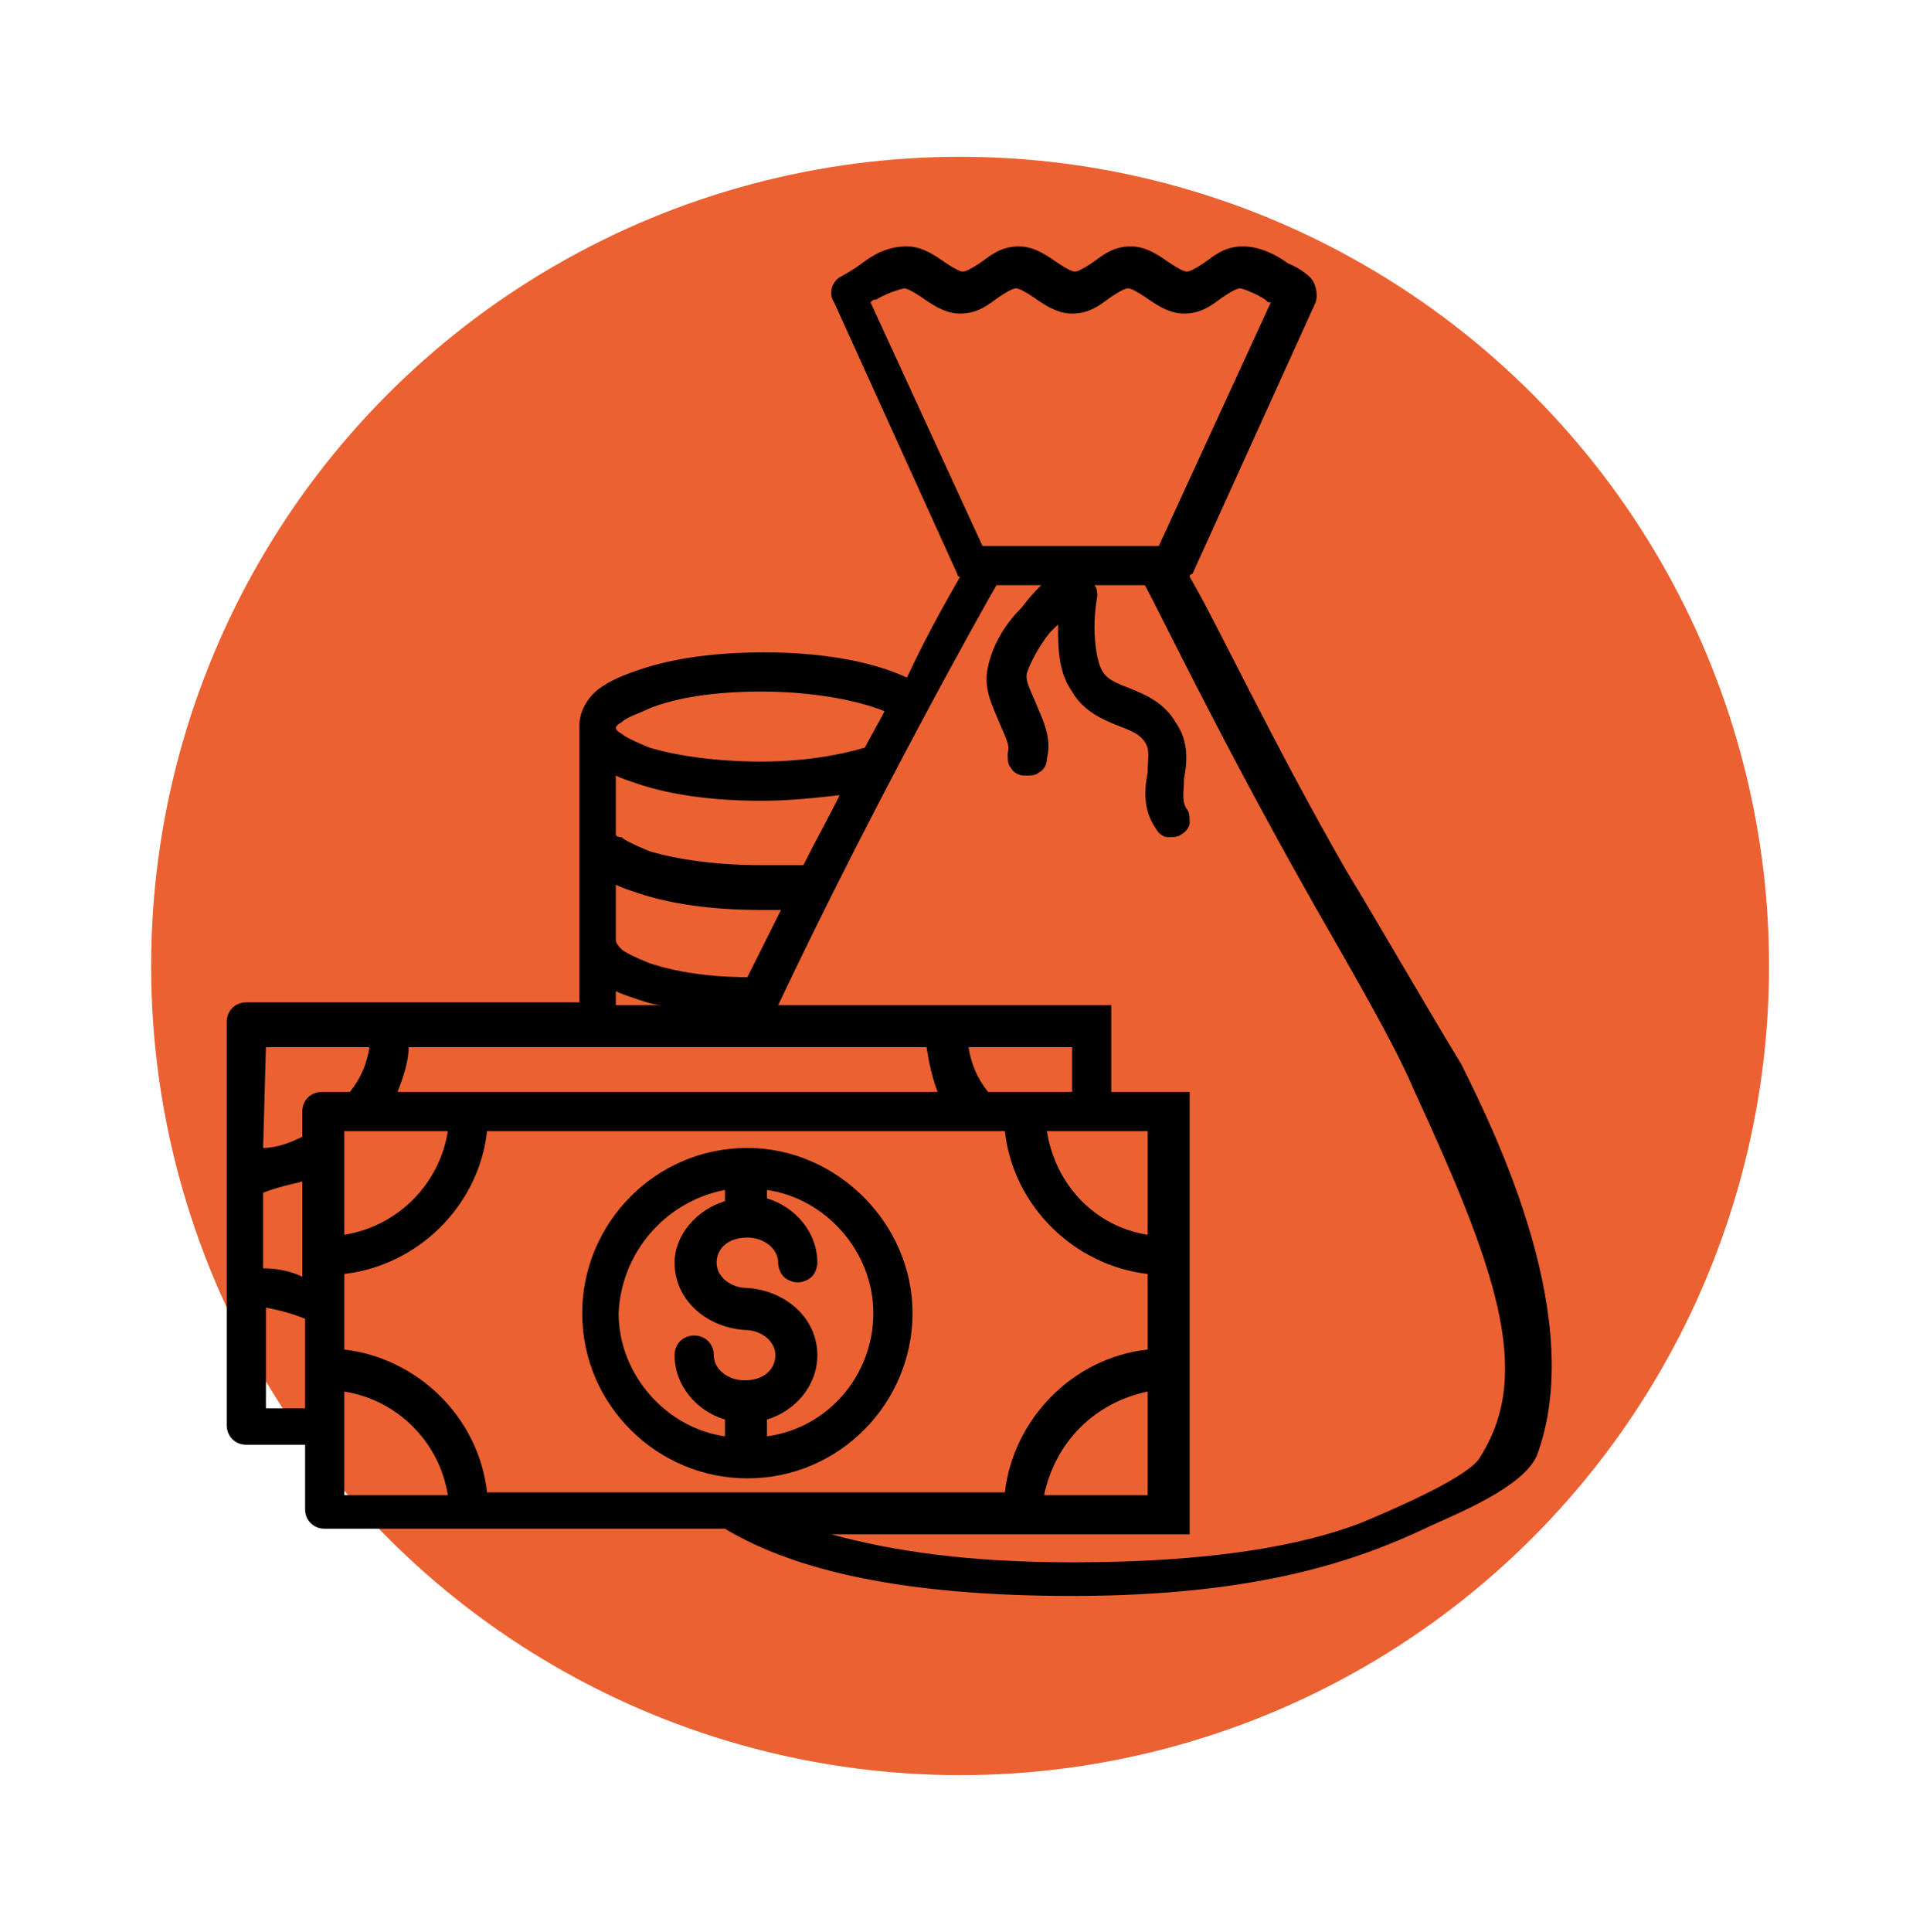
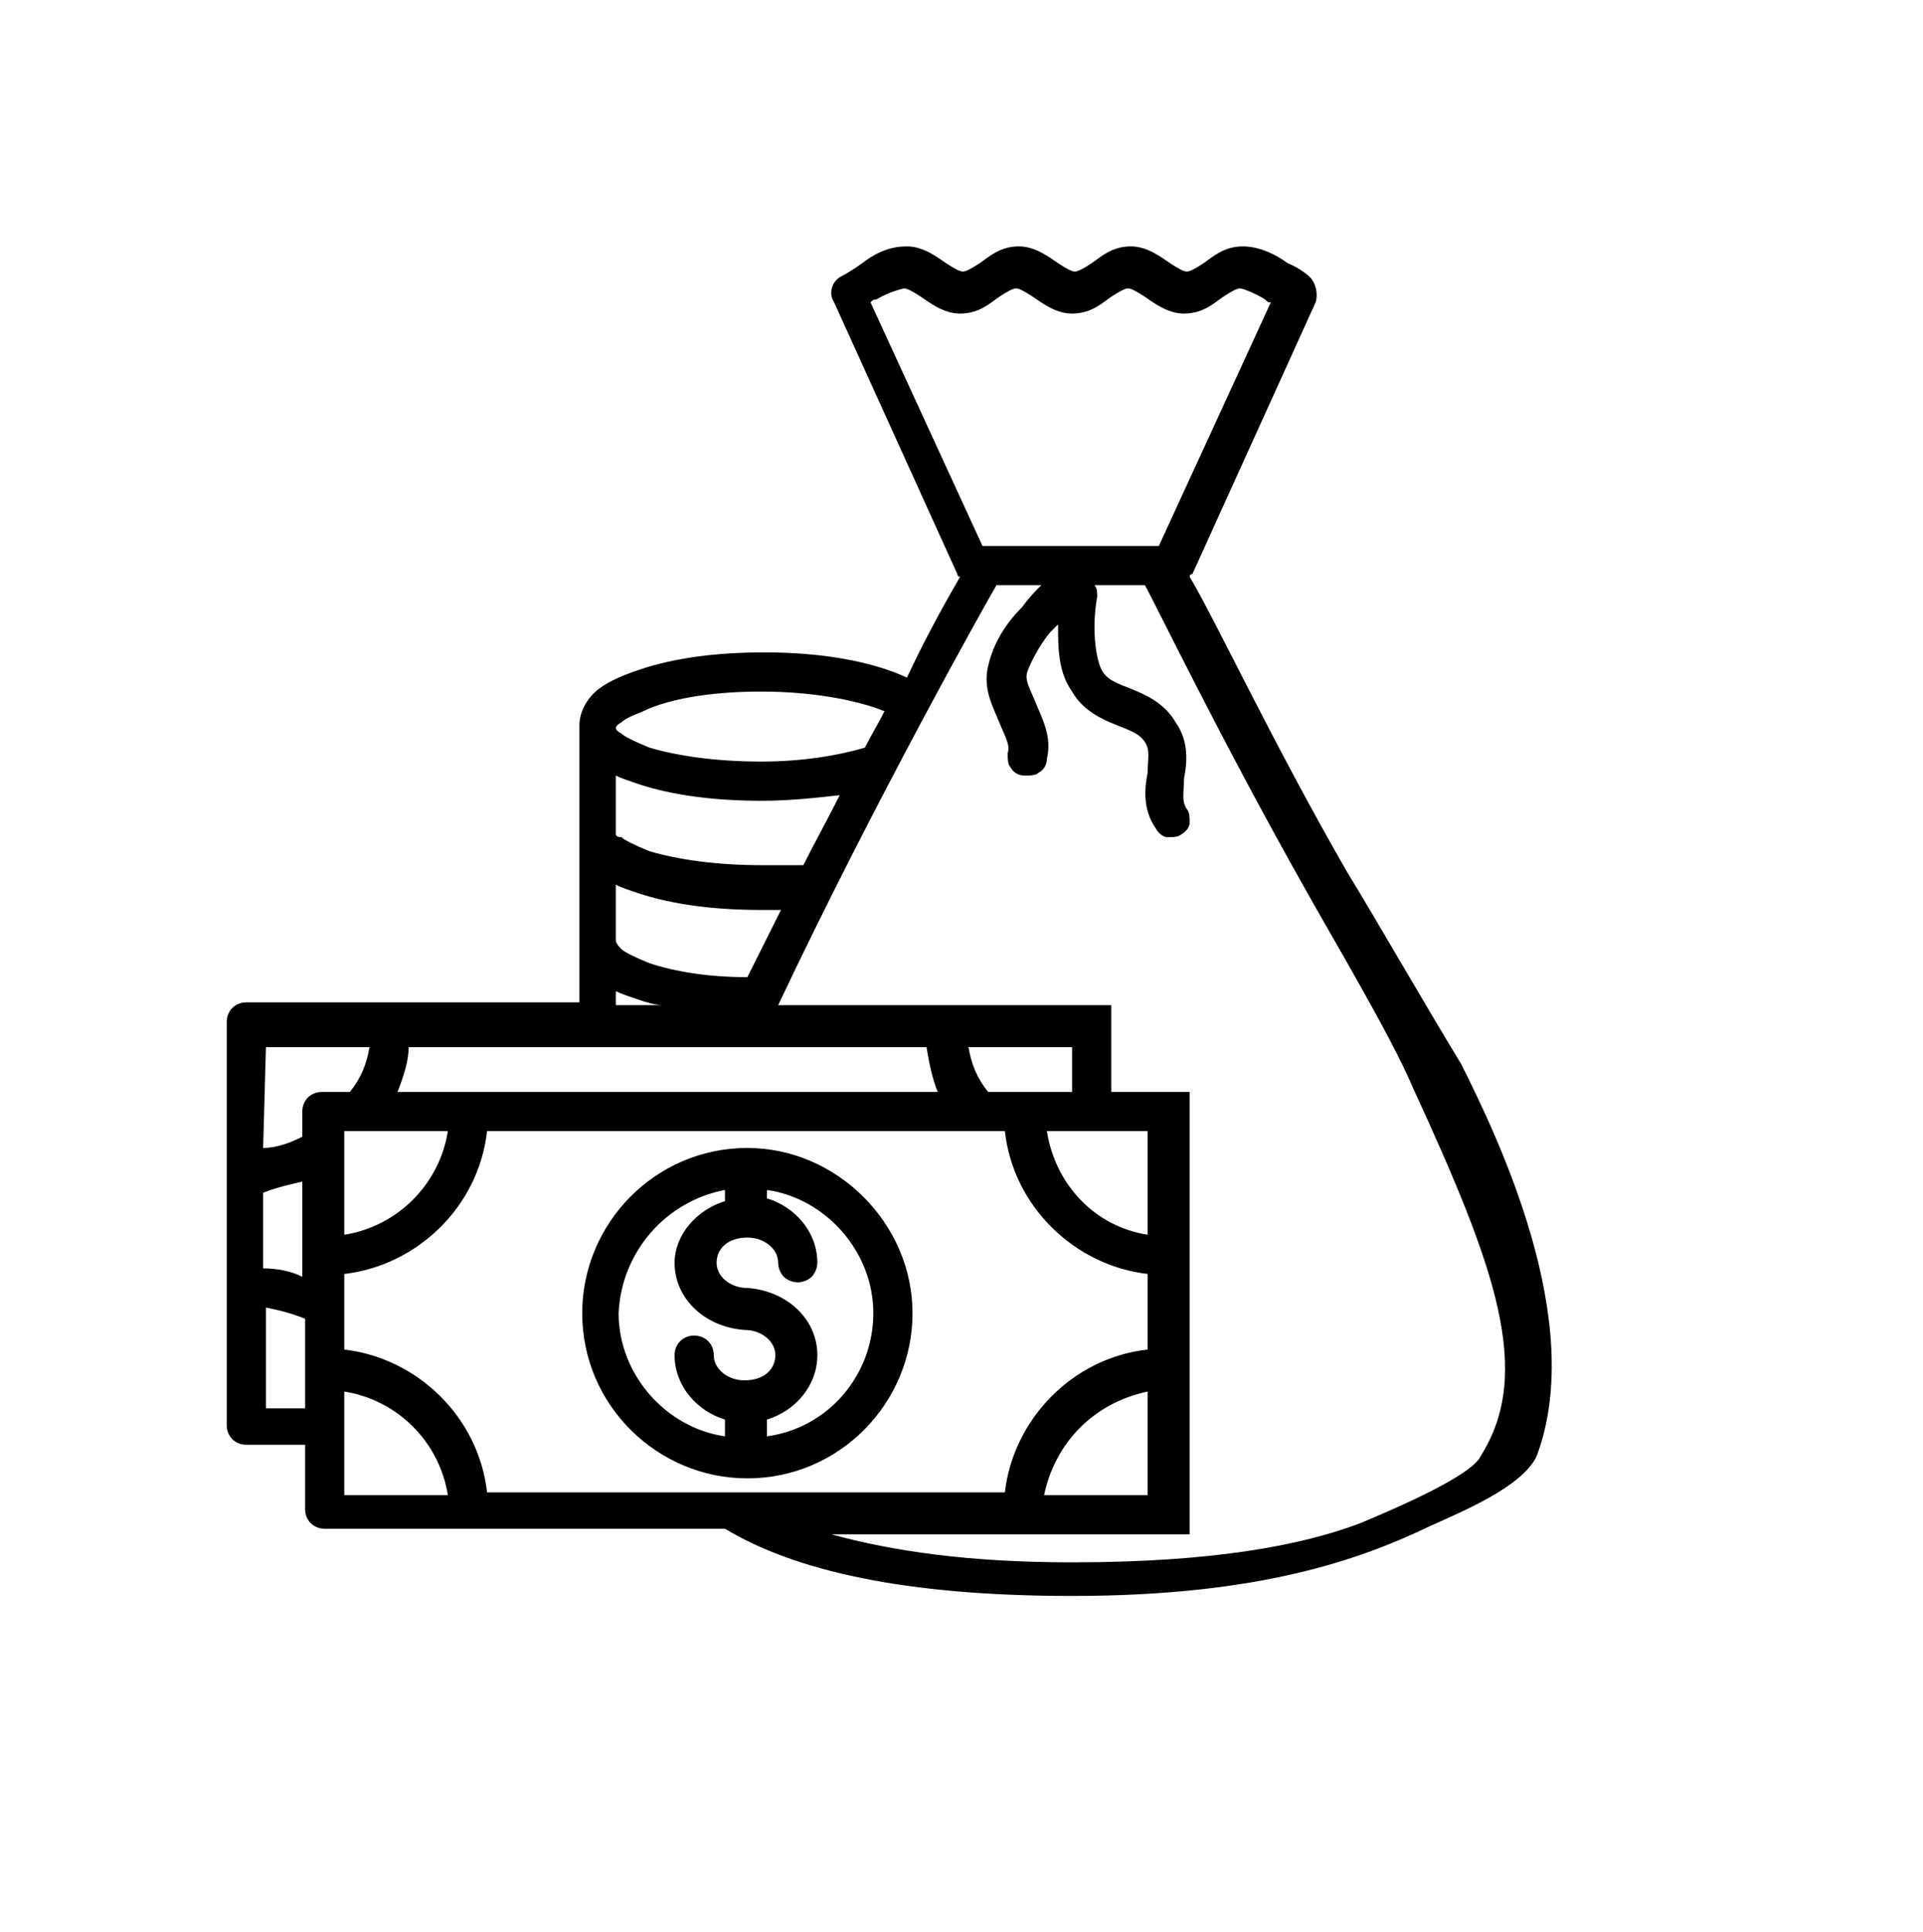
<svg xmlns="http://www.w3.org/2000/svg" version="1.1" x="0px" y="0px" viewBox="0 0 68.7 69" style="enable-background:new 0 0 68.7 69;" xml:space="preserve">
  <style type="text/css">
	.st0{opacity:0.22;fill:#FFFFFF;}
	.st1{fill:#F39335;}
	.st2{fill:#FDCD35;}
	.st3{fill:#9BC54C;}
	.st4{fill:#82CBD3;}
	.st5{fill:#1FB1C1;}
	.st6{fill:#EB6132;}
	.st7{fill:#65A047;}
	.st8{fill:none;stroke:#000000;stroke-linecap:round;stroke-line:round;stroke-miterlimit:10;}
	.st9{fill:none;stroke:#000000;stroke-miterlimit:10;}
	.st10{fill:none;stroke:#000000;stroke-width:0.64;stroke-miterlimit:10;}
	.st11{fill:none;stroke:#000000;stroke-width:0.617;stroke-linecap:round;stroke-line:round;stroke-miterlimit:10;}
	.st12{fill:none;stroke:#000000;stroke-width:0.968;stroke-linecap:round;stroke-line:round;stroke-miterlimit:10;}
	.st13{fill:none;stroke:#000000;stroke-width:1.575;stroke-linecap:round;stroke-line:round;stroke-miterlimit:10;}
	.st14{fill:none;stroke:#000000;stroke-width:1.769;stroke-linecap:round;stroke-line:round;stroke-miterlimit:10;}
	.st15{fill:none;}
	.st16{fill:none;stroke:#000000;stroke-width:1.2;stroke-linecap:round;stroke-line:round;stroke-miterlimit:10;}
	.st17{fill:none;stroke:#000000;stroke-width:1.726;stroke-linecap:round;stroke-line:round;stroke-miterlimit:10;}
	.st18{fill:none;stroke:#000000;stroke-width:1.585;stroke-linecap:round;stroke-line:round;stroke-miterlimit:10;}
	.st19{fill:none;stroke:#000000;stroke-width:1.5;stroke-linecap:round;stroke-line:round;stroke-miterlimit:10;}
	.st20{fill:none;stroke:#000000;stroke-width:1.241;stroke-linecap:round;stroke-line:round;stroke-miterlimit:10;}
	.st21{fill:#FFFFFF;stroke:#000000;stroke-width:1.241;stroke-linecap:round;stroke-line:round;stroke-miterlimit:10;}
	.st22{fill:#FFFFFF;stroke:#000000;stroke-width:1.5;stroke-linecap:round;stroke-line:round;stroke-miterlimit:10;}
	.st23{fill:none;stroke:#000000;stroke-width:1.26;stroke-linecap:round;stroke-line:round;stroke-miterlimit:10;}
	.st24{fill:none;stroke:#000000;stroke-width:1.464;stroke-linecap:round;stroke-line:round;stroke-miterlimit:10;}
	.st25{fill:#FFFFFF;stroke:#000000;stroke-width:1.464;stroke-linecap:round;stroke-line:round;stroke-miterlimit:10;}
	.st26{fill:#FFFFFF;}
	.st27{fill:none;stroke:#000000;stroke-width:1.114;stroke-linecap:round;stroke-line:round;stroke-miterlimit:10;}
	.st28{fill:none;stroke:#000000;stroke-width:0.847;stroke-linecap:round;stroke-line:round;stroke-miterlimit:10;}
	.st29{fill:none;stroke:#000000;stroke-width:1.312;stroke-linecap:round;stroke-line:round;stroke-dasharray:0.86,2.581;}
	.st30{fill:none;stroke:#000000;stroke-width:1.202;stroke-linecap:round;stroke-line:round;stroke-miterlimit:10;}
	.st31{stroke:#000000;stroke-width:0.25;stroke-miterlimit:10;}
	.st32{fill:none;stroke:#000000;stroke-width:1.406;stroke-linecap:round;stroke-line:round;stroke-miterlimit:10;}
	.st33{fill:none;stroke:#000000;stroke-width:1.377;stroke-miterlimit:10;}
	.st34{fill:none;stroke:#000000;stroke-width:1.589;stroke-miterlimit:10;}
	.st35{stroke:#000000;stroke-width:0.265;stroke-miterlimit:10;}
	.st36{fill:none;stroke:#000000;stroke-width:1.165;stroke-linecap:round;stroke-line:round;stroke-miterlimit:10;}
</style>
  <g id="Capa_2">
-     <circle class="st6" cx="34.3" cy="34.5" r="28.9" />
-   </g>
+     </g>
  <g id="Capa_1">
    <path d="M48.1,31.1c-2.7-4.7-4.7-9-5.6-10.5l0,0c0,0,0-0.1,0.1-0.1l4.4-9.7c0.1-0.3,0-0.7-0.2-0.9c0,0-0.3-0.3-0.8-0.5   c-0.4-0.3-1-0.6-1.6-0.6c-0.7,0-1.1,0.4-1.4,0.6c-0.3,0.2-0.5,0.3-0.6,0.3c-0.1,0-0.3-0.1-0.6-0.3c-0.3-0.2-0.8-0.6-1.4-0.6   c-0.7,0-1.1,0.4-1.4,0.6c-0.3,0.2-0.5,0.3-0.6,0.3c-0.1,0-0.3-0.1-0.6-0.3c-0.3-0.2-0.8-0.6-1.4-0.6c-0.7,0-1.1,0.4-1.4,0.6   c-0.3,0.2-0.5,0.3-0.6,0.3c-0.1,0-0.3-0.1-0.6-0.3c-0.3-0.2-0.8-0.6-1.4-0.6l0,0c-0.7,0-1.2,0.3-1.6,0.6c-0.4,0.3-0.8,0.5-0.8,0.5   l0,0c-0.3,0.2-0.4,0.6-0.2,0.9l4.4,9.7h0c0,0,0,0.1,0.1,0.1c-0.4,0.7-1.1,1.9-1.9,3.6c-1.3-0.6-3.1-0.9-5.1-0.9h0   c-1.7,0-3.2,0.2-4.4,0.6c-0.6,0.2-1.1,0.4-1.5,0.7c-0.4,0.3-0.7,0.8-0.7,1.3v0c0,0,0,0,0,0v9.9H8.8l0,0c-0.4,0-0.7,0.3-0.7,0.7   v14.4c0,0.4,0.3,0.7,0.7,0.7h2.1v2.3c0,0.4,0.3,0.7,0.7,0.7h14.3c2.5,1.5,6.4,2.4,12.4,2.4c6.7,0,10.3-1.3,12.8-2.5   c1.1-0.5,3.3-1.4,3.8-2.5c1.8-4.8-1.4-11.4-2.7-14C50.8,35.7,49.2,32.9,48.1,31.1z M32.3,10.3c0.1,0,0.3,0.1,0.6,0.3   c0.3,0.2,0.8,0.6,1.4,0.6c0.7,0,1.1-0.4,1.4-0.6c0.3-0.2,0.5-0.3,0.6-0.3c0.1,0,0.3,0.1,0.6,0.3c0.3,0.2,0.8,0.6,1.4,0.6   c0.7,0,1.1-0.4,1.4-0.6c0.3-0.2,0.5-0.3,0.6-0.3c0.1,0,0.3,0.1,0.6,0.3c0.3,0.2,0.8,0.6,1.4,0.6c0.7,0,1.1-0.4,1.4-0.6   c0.3-0.2,0.5-0.3,0.6-0.3c0.1,0,0.6,0.2,0.9,0.4c0.1,0.1,0.1,0.1,0.2,0.1l-4,8.7h-6.3l-4-8.7c0.1-0.1,0.1-0.1,0.2-0.1   C31.8,10.4,32.3,10.3,32.3,10.3L32.3,10.3z M45.8,33.2 M48.6,54.4c-2.1,0.8-5.3,1.4-10.3,1.4c-3.7,0-6.4-0.4-8.6-1h12.8V39h-2.8   v-3.1H27.8c3.4-7.2,7.5-14.5,7.8-15l0,0h1.6c-0.2,0.2-0.4,0.4-0.7,0.8c-0.5,0.5-1,1.2-1.2,2.1c-0.2,0.8,0.2,1.5,0.4,2   c0.2,0.5,0.4,0.8,0.3,1.1l0,0c0,0.2,0,0.4,0.1,0.5c0.1,0.2,0.3,0.3,0.5,0.3c0.2,0,0.4,0,0.5-0.1c0.2-0.1,0.3-0.3,0.3-0.5   c0.2-0.8-0.2-1.5-0.4-2c-0.2-0.5-0.4-0.8-0.3-1.1c0.1-0.3,0.4-0.9,0.8-1.4c0.1-0.1,0.2-0.2,0.3-0.3c0,0,0,0.1,0,0.1   c0,0.7,0,1.6,0.5,2.3c0.4,0.7,1.1,1,1.6,1.2c0.5,0.2,0.8,0.3,1,0.6c0.2,0.3,0.1,0.6,0.1,1.1c-0.1,0.5-0.2,1.3,0.3,2l0,0   c0.1,0.2,0.3,0.3,0.4,0.3c0.2,0,0.4,0,0.5-0.1c0.2-0.1,0.3-0.3,0.3-0.4c0-0.2,0-0.4-0.1-0.5c-0.2-0.3-0.1-0.6-0.1-1.1   c0.1-0.5,0.2-1.3-0.3-2c-0.4-0.7-1.1-1-1.6-1.2c-0.5-0.2-0.8-0.3-1-0.6c-0.2-0.3-0.3-1-0.3-1.6c0-0.6,0.1-1.1,0.1-1.1v0   c0-0.1,0-0.3-0.1-0.4h1.8c0.3,0.5,2.6,5.3,5.7,10.8c1,1.8,3.1,5.3,3.9,7.2c2.9,6.3,4.3,10.1,2.4,13.1   C52.6,52.7,49.8,53.9,48.6,54.4z M27.2,24.7c1.8,0,3.4,0.3,4.4,0.7c-0.2,0.4-0.5,0.9-0.7,1.3c-1,0.3-2.3,0.5-3.7,0.5h0c0,0,0,0,0,0   c-1.6,0-3-0.2-4-0.5c-0.5-0.2-0.9-0.4-1-0.5C22,26.1,22,26,22,26c0,0,0-0.1,0.2-0.2c0.2-0.2,0.6-0.3,1-0.5   C24.2,24.9,25.6,24.7,27.2,24.7L27.2,24.7z M22,27.7c0.2,0.1,0.5,0.2,0.8,0.3c1.2,0.4,2.7,0.6,4.4,0.6h0c1,0,1.9-0.1,2.8-0.2   c-0.4,0.8-0.9,1.7-1.3,2.5c-0.1,0-0.2,0-0.3,0c-0.2,0-0.4,0-0.6,0l0,0h0c-0.2,0-0.4,0-0.6,0c-1.6,0-3-0.2-4-0.5   c-0.5-0.2-0.9-0.4-1-0.5C22,29.9,22,29.8,22,29.8L22,27.7z M22,31.6c0.2,0.1,0.5,0.2,0.8,0.3c1.2,0.4,2.7,0.6,4.4,0.6   c0.2,0,0.4,0,0.6,0c0,0,0.1,0,0.1,0c-0.4,0.8-0.8,1.6-1.2,2.4c-1.4,0-2.6-0.2-3.5-0.5c-0.5-0.2-0.9-0.4-1-0.5   C22,33.7,22,33.6,22,33.6L22,31.6z M22,35.4c0.2,0.1,0.5,0.2,0.8,0.3c0.3,0.1,0.6,0.2,0.9,0.2H22L22,35.4z M9.5,37.4h3.7   c-0.1,0.6-0.3,1.1-0.7,1.6h-1c-0.4,0-0.7,0.3-0.7,0.7v0.9c-0.4,0.2-0.9,0.4-1.4,0.4L9.5,37.4z M14.6,37.4h18.5   c0.1,0.6,0.2,1.1,0.4,1.6H14.2C14.4,38.5,14.6,37.9,14.6,37.4L14.6,37.4z M34.6,37.4h3.7V39h-3C34.9,38.5,34.7,38,34.6,37.4   L34.6,37.4z M12.3,40.4h3.7c-0.3,1.9-1.8,3.4-3.7,3.7V41h0v0L12.3,40.4z M17.4,40.4h18.5c0.3,2.7,2.5,4.8,5.1,5.1v2.7   c-2.7,0.3-4.8,2.5-5.1,5.1H17.4c-0.3-2.7-2.5-4.8-5.1-5.1v-2.7C14.9,45.2,17.1,43.1,17.4,40.4L17.4,40.4z M37.4,40.4H41v3.7   C39.1,43.8,37.7,42.3,37.4,40.4z M26.7,41c-3.3,0-5.9,2.7-5.9,5.9c0,3.3,2.7,5.9,5.9,5.9c3.3,0,5.9-2.7,5.9-5.9   C32.6,43.7,29.9,41,26.7,41z M10.8,42.2v3.4c-0.4-0.2-0.9-0.3-1.4-0.3v-2.7C9.9,42.4,10.4,42.3,10.8,42.2L10.8,42.2z M25.9,42.5   v0.4c-1,0.3-1.8,1.2-1.8,2.2c0,1.3,1.1,2.3,2.5,2.4v0c0,0,0,0,0,0c0.6,0,1.1,0.4,1.1,0.9c0,0.5-0.4,0.9-1.1,0.9   c-0.6,0-1.1-0.4-1.1-0.9c0-0.4-0.3-0.7-0.7-0.7c-0.4,0-0.7,0.3-0.7,0.7c0,1.1,0.8,2,1.8,2.3v0.6c-2.1-0.3-3.8-2.2-3.8-4.4   C22.2,44.7,23.8,42.9,25.9,42.5L25.9,42.5z M27.4,42.5c2.1,0.3,3.8,2.2,3.8,4.4c0,2.2-1.6,4.1-3.8,4.4v-0.6c1-0.3,1.8-1.2,1.8-2.3   c0-1.3-1.1-2.3-2.5-2.4l0,0c0,0,0,0,0,0c-0.6,0-1.1-0.4-1.1-0.9c0-0.5,0.4-0.9,1.1-0.9c0.6,0,1.1,0.4,1.1,0.9   c0,0.2,0.1,0.4,0.2,0.5s0.3,0.2,0.5,0.2c0.2,0,0.4-0.1,0.5-0.2c0.1-0.1,0.2-0.3,0.2-0.5c0-1.1-0.8-2-1.8-2.3L27.4,42.5z M9.5,46.7   c0.5,0.1,0.9,0.2,1.4,0.4v3.2H9.5L9.5,46.7z M12.3,49.7c1.9,0.3,3.4,1.8,3.7,3.7h-3.7V49.7z M41,49.7v3.7h-3.7   C37.7,51.5,39.1,50.1,41,49.7L41,49.7z" />
  </g>
</svg>